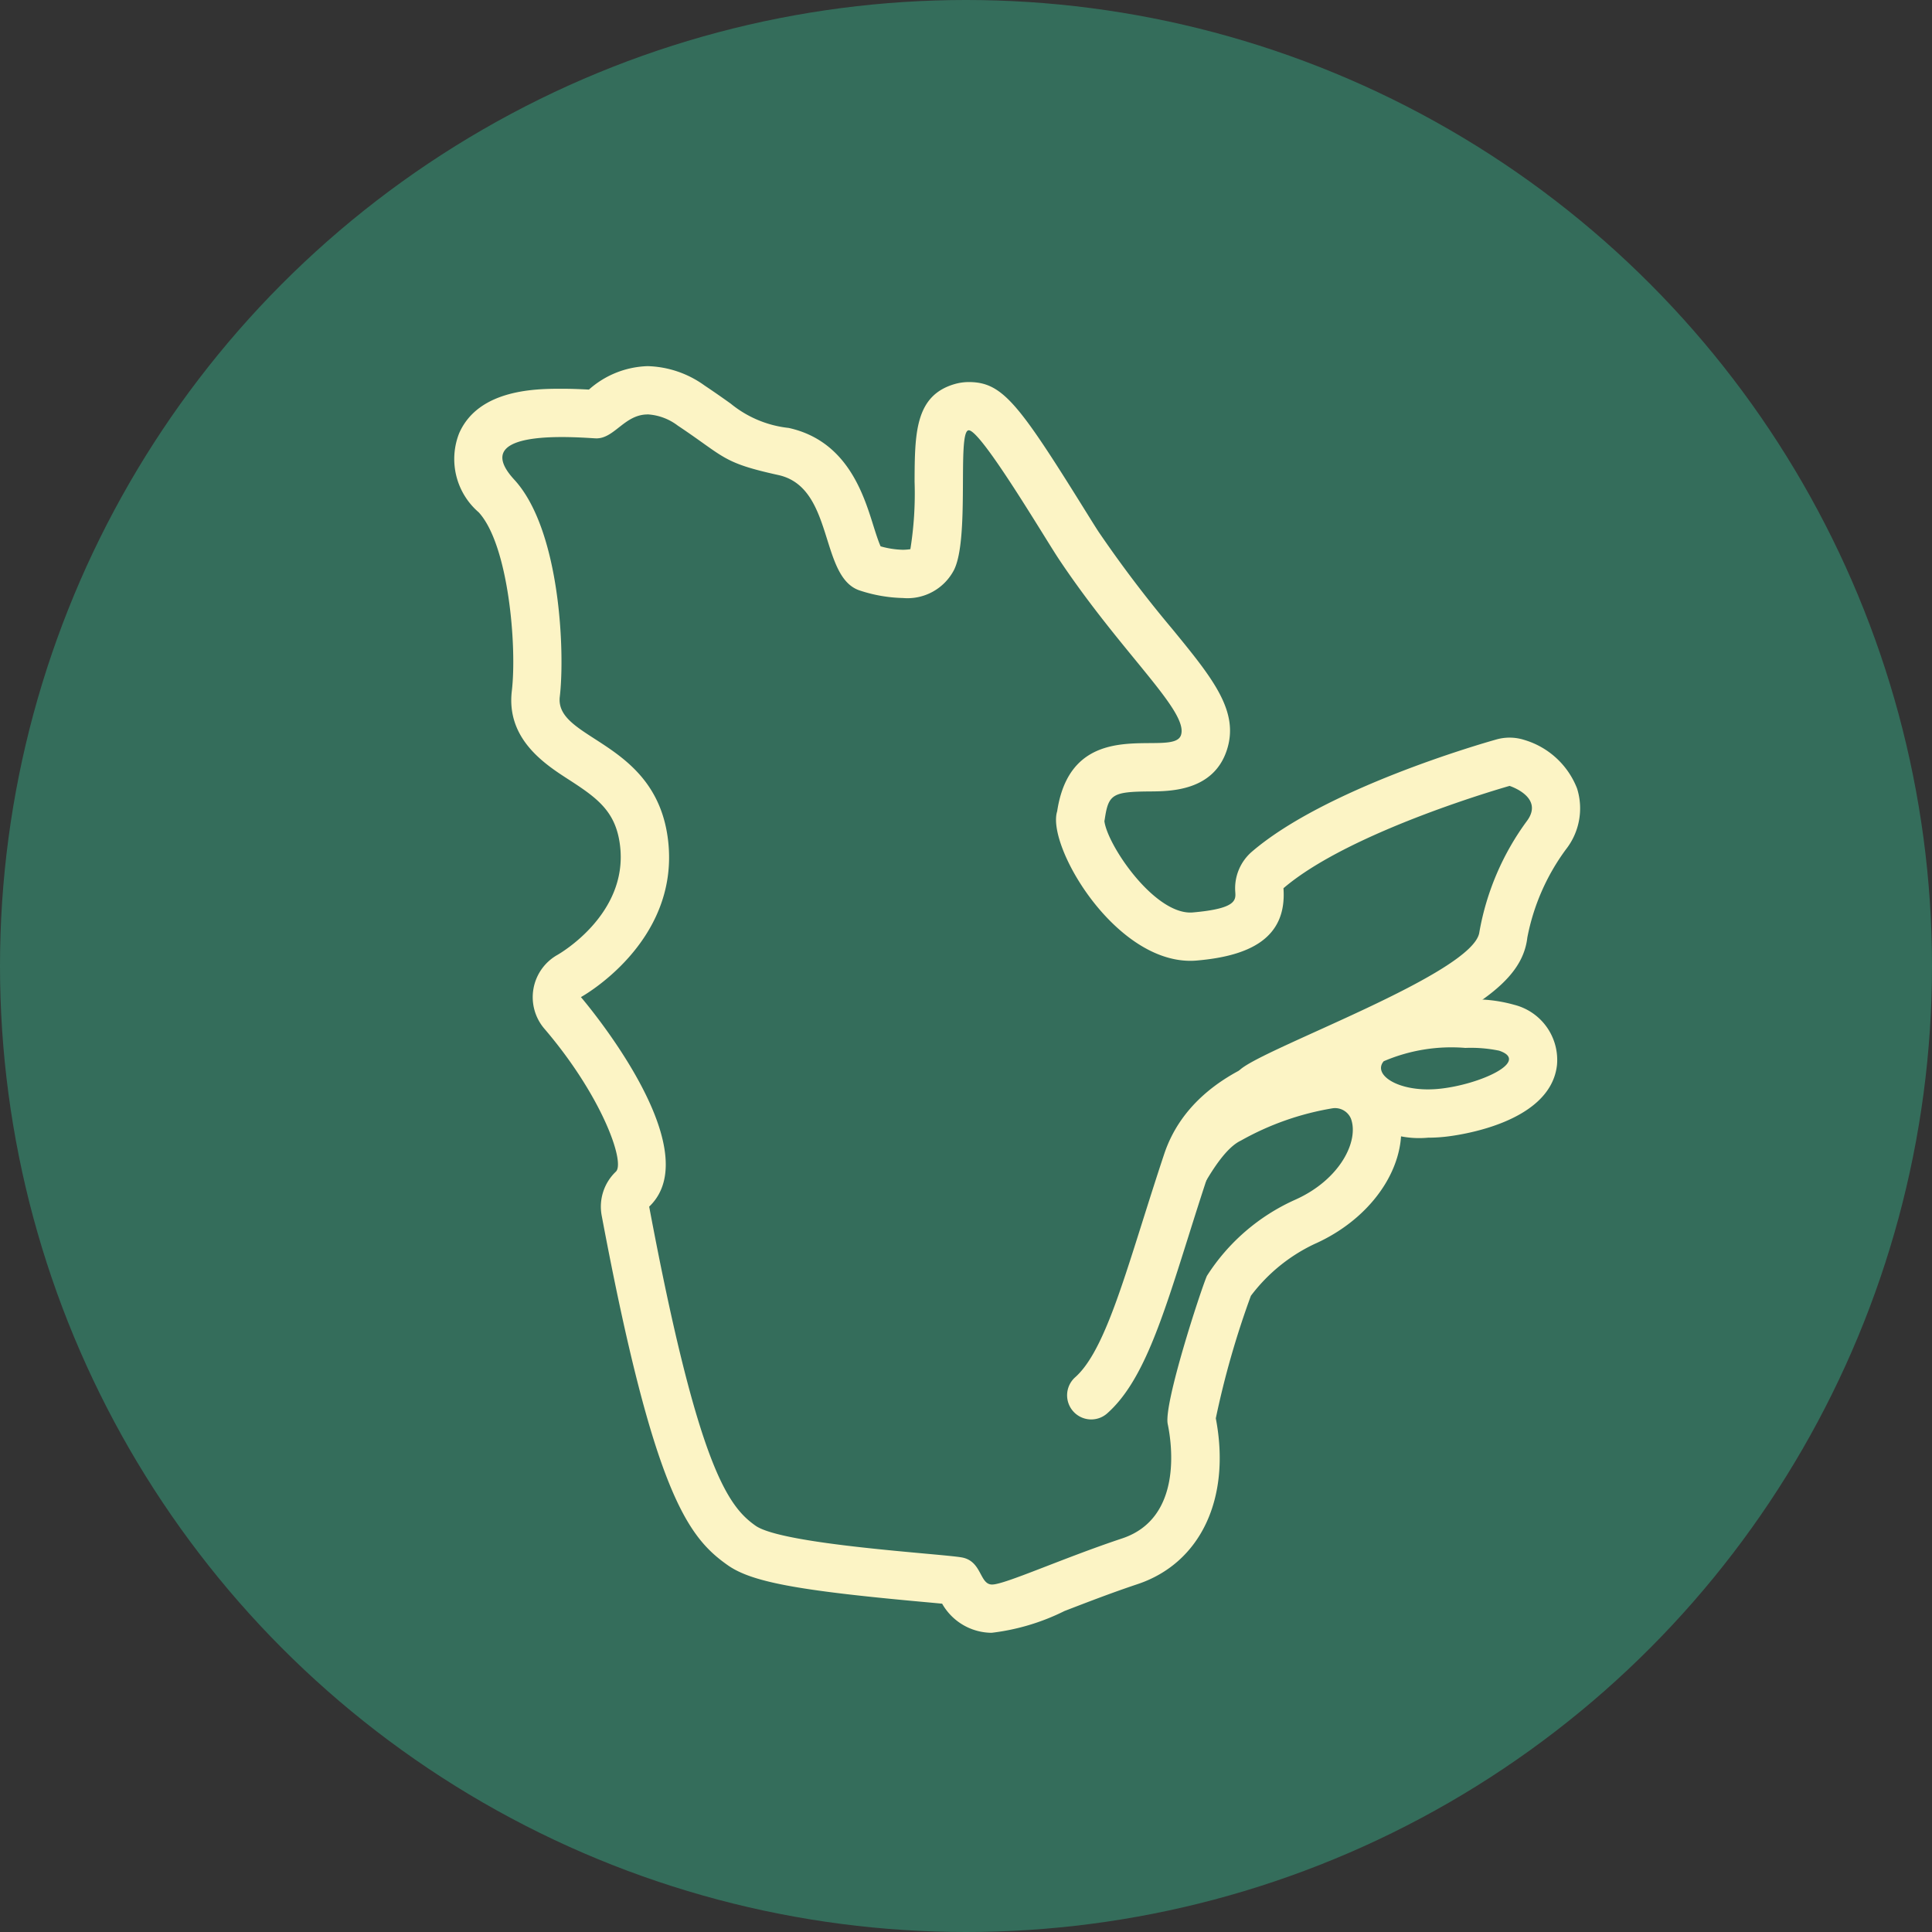
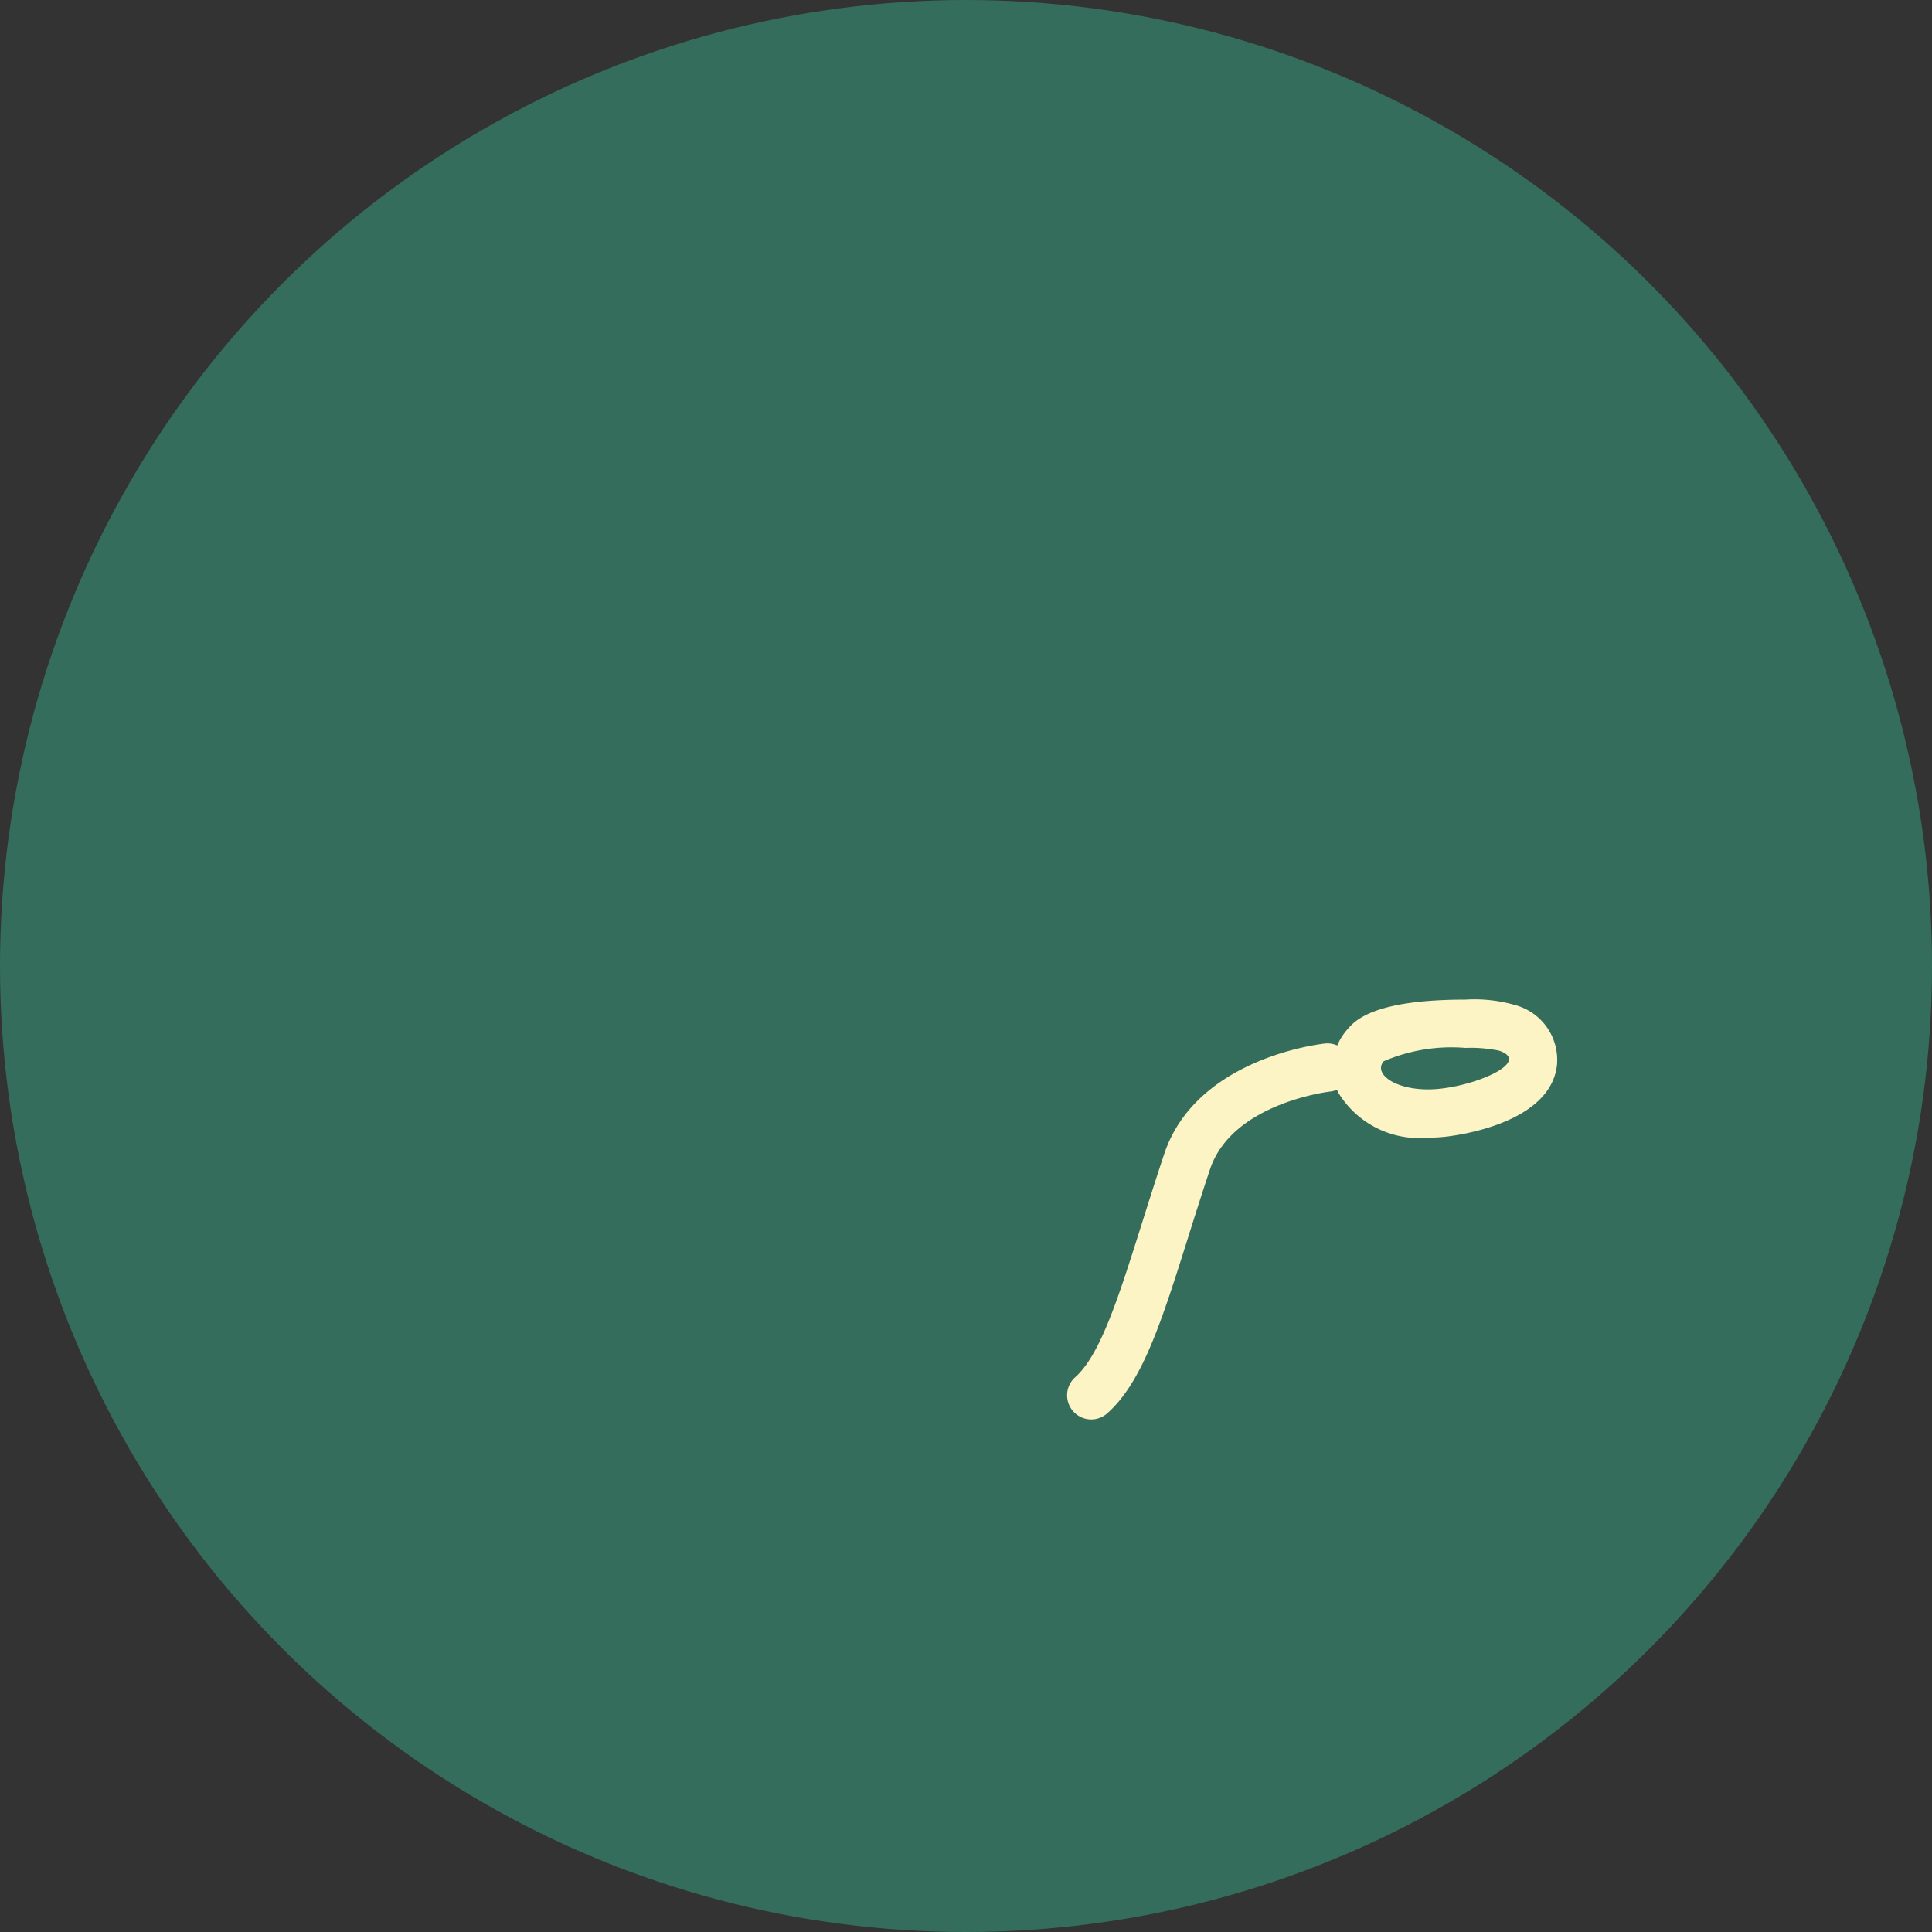
<svg xmlns="http://www.w3.org/2000/svg" viewBox="0 0 60 60">
  <rect x="0" y="0" width="60" height="60" fill="#333333" stroke="none" />
  <defs>
    <style>.cls-1{fill:#346d5b;}.cls-2{fill:#fcf4c5;}</style>
  </defs>
  <g id="Layer_2" data-name="Layer 2">
    <g id="Layer_2-2" data-name="Layer 2">
      <circle class="cls-1" cx="30" cy="30" r="30" />
-       <path class="cls-2" d="M20.112,12.869a1.714,1.714,0,0,1,.936.348c1.479.986,1.369,1.149,3.125,1.536,1.756.387,1.263,3.197,2.545,3.591a4.591,4.591,0,0,0,1.324.228,1.629,1.629,0,0,0,1.584-.869c.494-.976.099-4.24.444-4.338l.016-.002c.386,0,2.368,3.356,2.794,3.995,1.972,2.958,4.042,4.733,3.796,5.472-.246.739-3.373-.757-3.845,2.366-.336,1.055,1.755,4.643,4.136,4.643q.101,0,.202-.009c1.597-.138,2.805-.667,2.69-2.245,2.086-1.788,7.022-3.178,7.022-3.178s1.085.345.542,1.085a8.226,8.226,0,0,0-1.479,3.451c-.148,1.282-6.766,3.628-7.444,4.289-1.972,1.923-1.995,4.716-3.17,7.746-.627,1.616-1.548,2.413-1.383,2.82.031.077.07.113.115.113.666,0,2.811-7.702,4.472-8.487a8.692,8.692,0,0,1,2.85-1.005.535.535,0,0,1,.568.315c.263.69-.329,1.906-1.742,2.531a6.307,6.307,0,0,0-2.729,2.36c-.197.46-1.347,3.977-1.216,4.601.131.624.46,2.925-1.413,3.55-1.87.623-3.645,1.433-4.042,1.433h-.002c-.391-.003-.31-.726-.935-.841-.625-.115-5.571-.394-6.409-.986-.838-.592-1.775-1.775-3.303-9.909,1.913-1.818-2.12-6.507-2.12-6.507s3.056-1.676,2.711-4.831-3.529-3.131-3.367-4.499.019-5.184-1.415-6.741c-1.043-1.133.343-1.322,1.48-1.322.427,0,.819.027,1.034.04l.04.001c.56,0,.876-.743,1.588-.743m0-1.5a2.866,2.866,0,0,0-1.819.725l-.004.003c-.242-.013-.529-.026-.84-.026-.773,0-2.584,0-3.19,1.383a2.183,2.183,0,0,0,.607,2.454c.927,1.007,1.193,4.165,1.029,5.549-.177,1.497,1.035,2.279,1.76,2.747.918.592,1.487,1.01,1.605,2.092.229,2.096-1.861,3.307-1.95,3.358a1.507,1.507,0,0,0-.407,2.288c1.788,2.087,2.522,4.158,2.224,4.442a1.5,1.5,0,0,0-.441,1.364c1.625,8.646,2.689,9.994,3.912,10.857.733.517,2.131.782,5.983,1.134.232.021.481.044.678.063a1.782,1.782,0,0,0,1.536.904,6.884,6.884,0,0,0,2.265-.677c.687-.265,1.465-.566,2.265-.833,1.963-.654,2.909-2.668,2.433-5.151a27.383,27.383,0,0,1,1.089-3.804,5.311,5.311,0,0,1,1.968-1.606c2.029-.897,3.144-2.845,2.537-4.437a1.921,1.921,0,0,0-1.133-1.134c3.485-1.603,5.05-2.529,5.214-3.951a6.755,6.755,0,0,1,1.198-2.736,2.061,2.061,0,0,0,.346-1.893A2.528,2.528,0,0,0,47.335,22.978a1.5,1.5,0,0,0-.861-.014c-.538.151-5.32,1.536-7.592,3.483a1.5,1.5,0,0,0-.52,1.249c.019.257.038.523-1.323.641-.024.002-.049.003-.073.003-1.153,0-2.571-2.089-2.668-2.838q.008-.04.014-.08c.114-.756.245-.835,1.399-.843.638-.004,1.966-.013,2.386-1.273.404-1.213-.432-2.235-1.698-3.781a37.526,37.526,0,0,1-2.273-2.997c-.086-.129-.239-.376-.431-.684-2.069-3.327-2.566-3.979-3.612-3.979a1.615,1.615,0,0,0-.427.06c-1.241.355-1.246,1.535-1.253,3.029a10.932,10.932,0,0,1-.131,2.103l-.005-.001a1.69,1.69,0,0,1-.227.018,2.758,2.758,0,0,1-.692-.107c-.075-.166-.166-.457-.231-.663-.307-.979-.822-2.617-2.623-3.014a3.419,3.419,0,0,1-1.8-.754c-.217-.155-.477-.339-.815-.565a3.154,3.154,0,0,0-1.768-.6Z" />
      <path class="cls-2" d="M45.509,32.544a4.356,4.356,0,0,1,1.045.085c.986.329-.592,1.052-1.84,1.183a3.512,3.512,0,0,1-.367.02c-1.043,0-1.7-.49-1.375-.874a5.328,5.328,0,0,1,2.537-.414m0-1.5c-2.883,0-3.443.662-3.682.945a1.801,1.801,0,0,0-.269,1.938,2.938,2.938,0,0,0,2.789,1.405,5.004,5.004,0,0,0,.524-.028c.335-.035,3.283-.398,3.483-2.232a1.766,1.766,0,0,0-1.325-1.866,4.552,4.552,0,0,0-1.519-.162Z" />
      <path class="cls-2" d="M33.89,44.082a.75.75,0,0,1-.498-1.311c.786-.698,1.356-2.511,2.08-4.807.211-.668.435-1.379.683-2.124.992-2.975,4.827-3.414,4.99-3.432a.75.75,0,0,1,.16,1.492c-.03.003-3.042.358-3.727,2.414-.246.736-.468,1.439-.676,2.101-.824,2.614-1.419,4.504-2.515,5.477A.746.746,0,0,1,33.89,44.082Z" />
    </g>
  </g>
</svg>